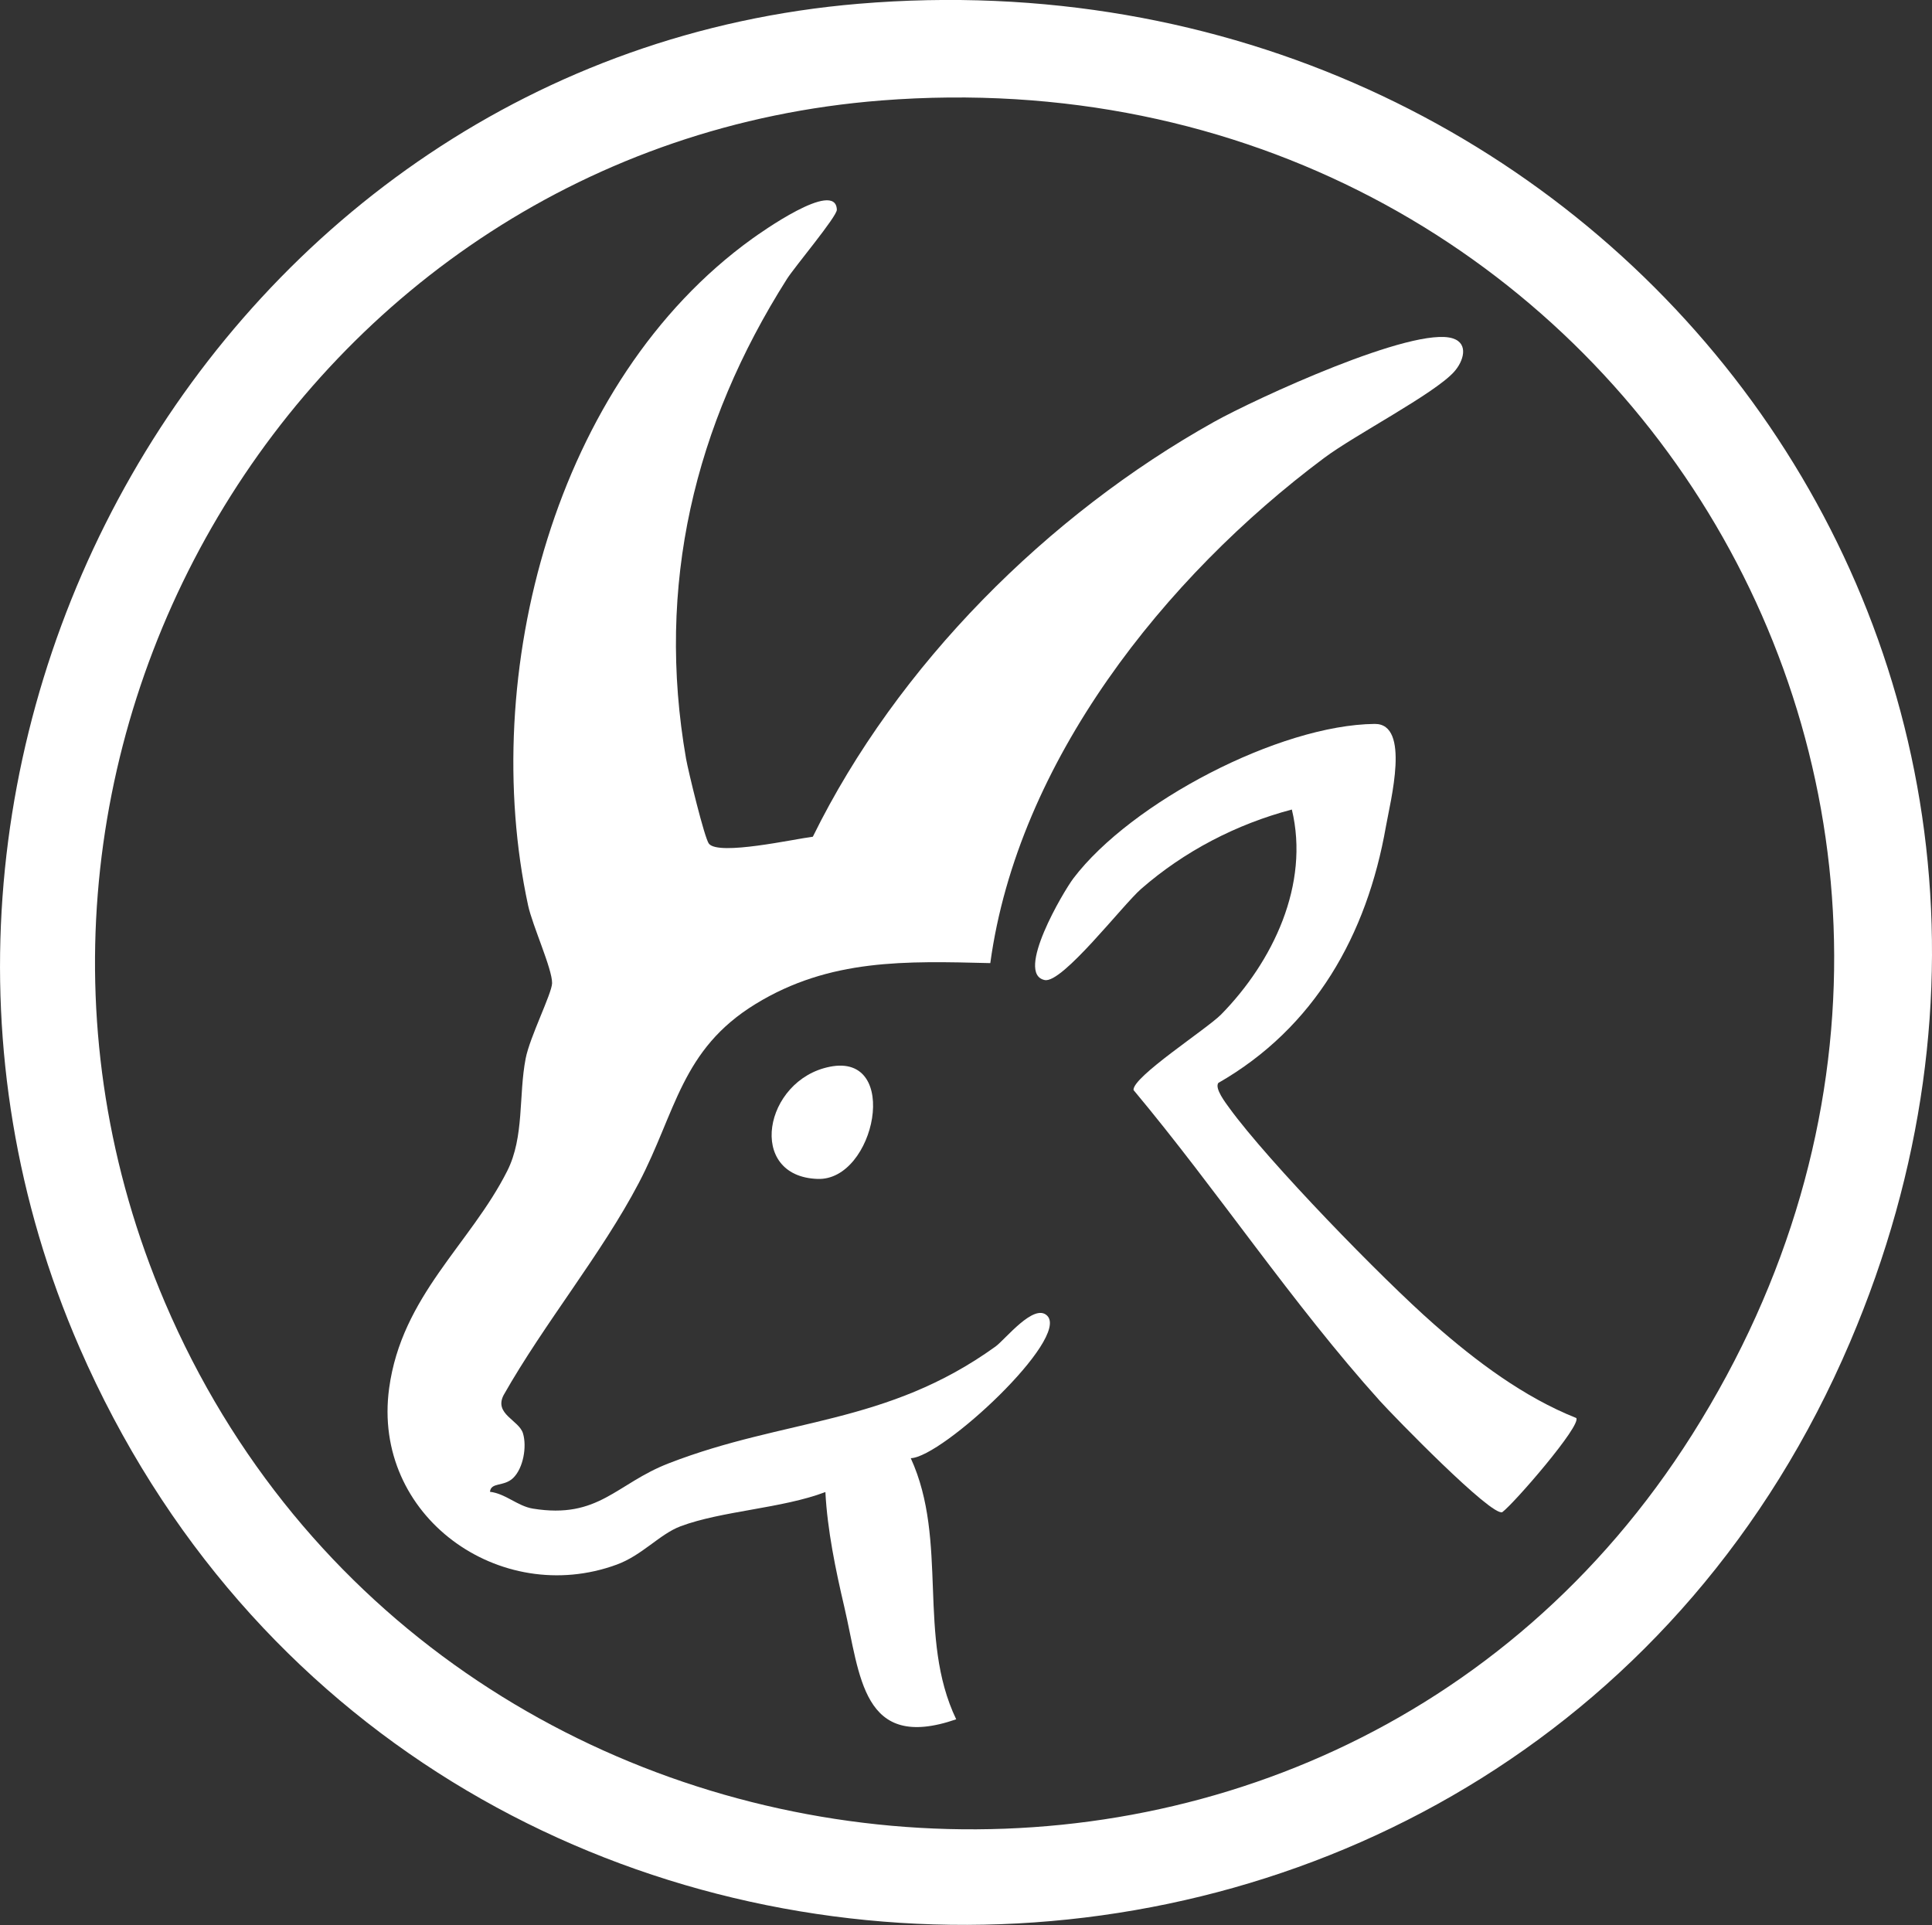
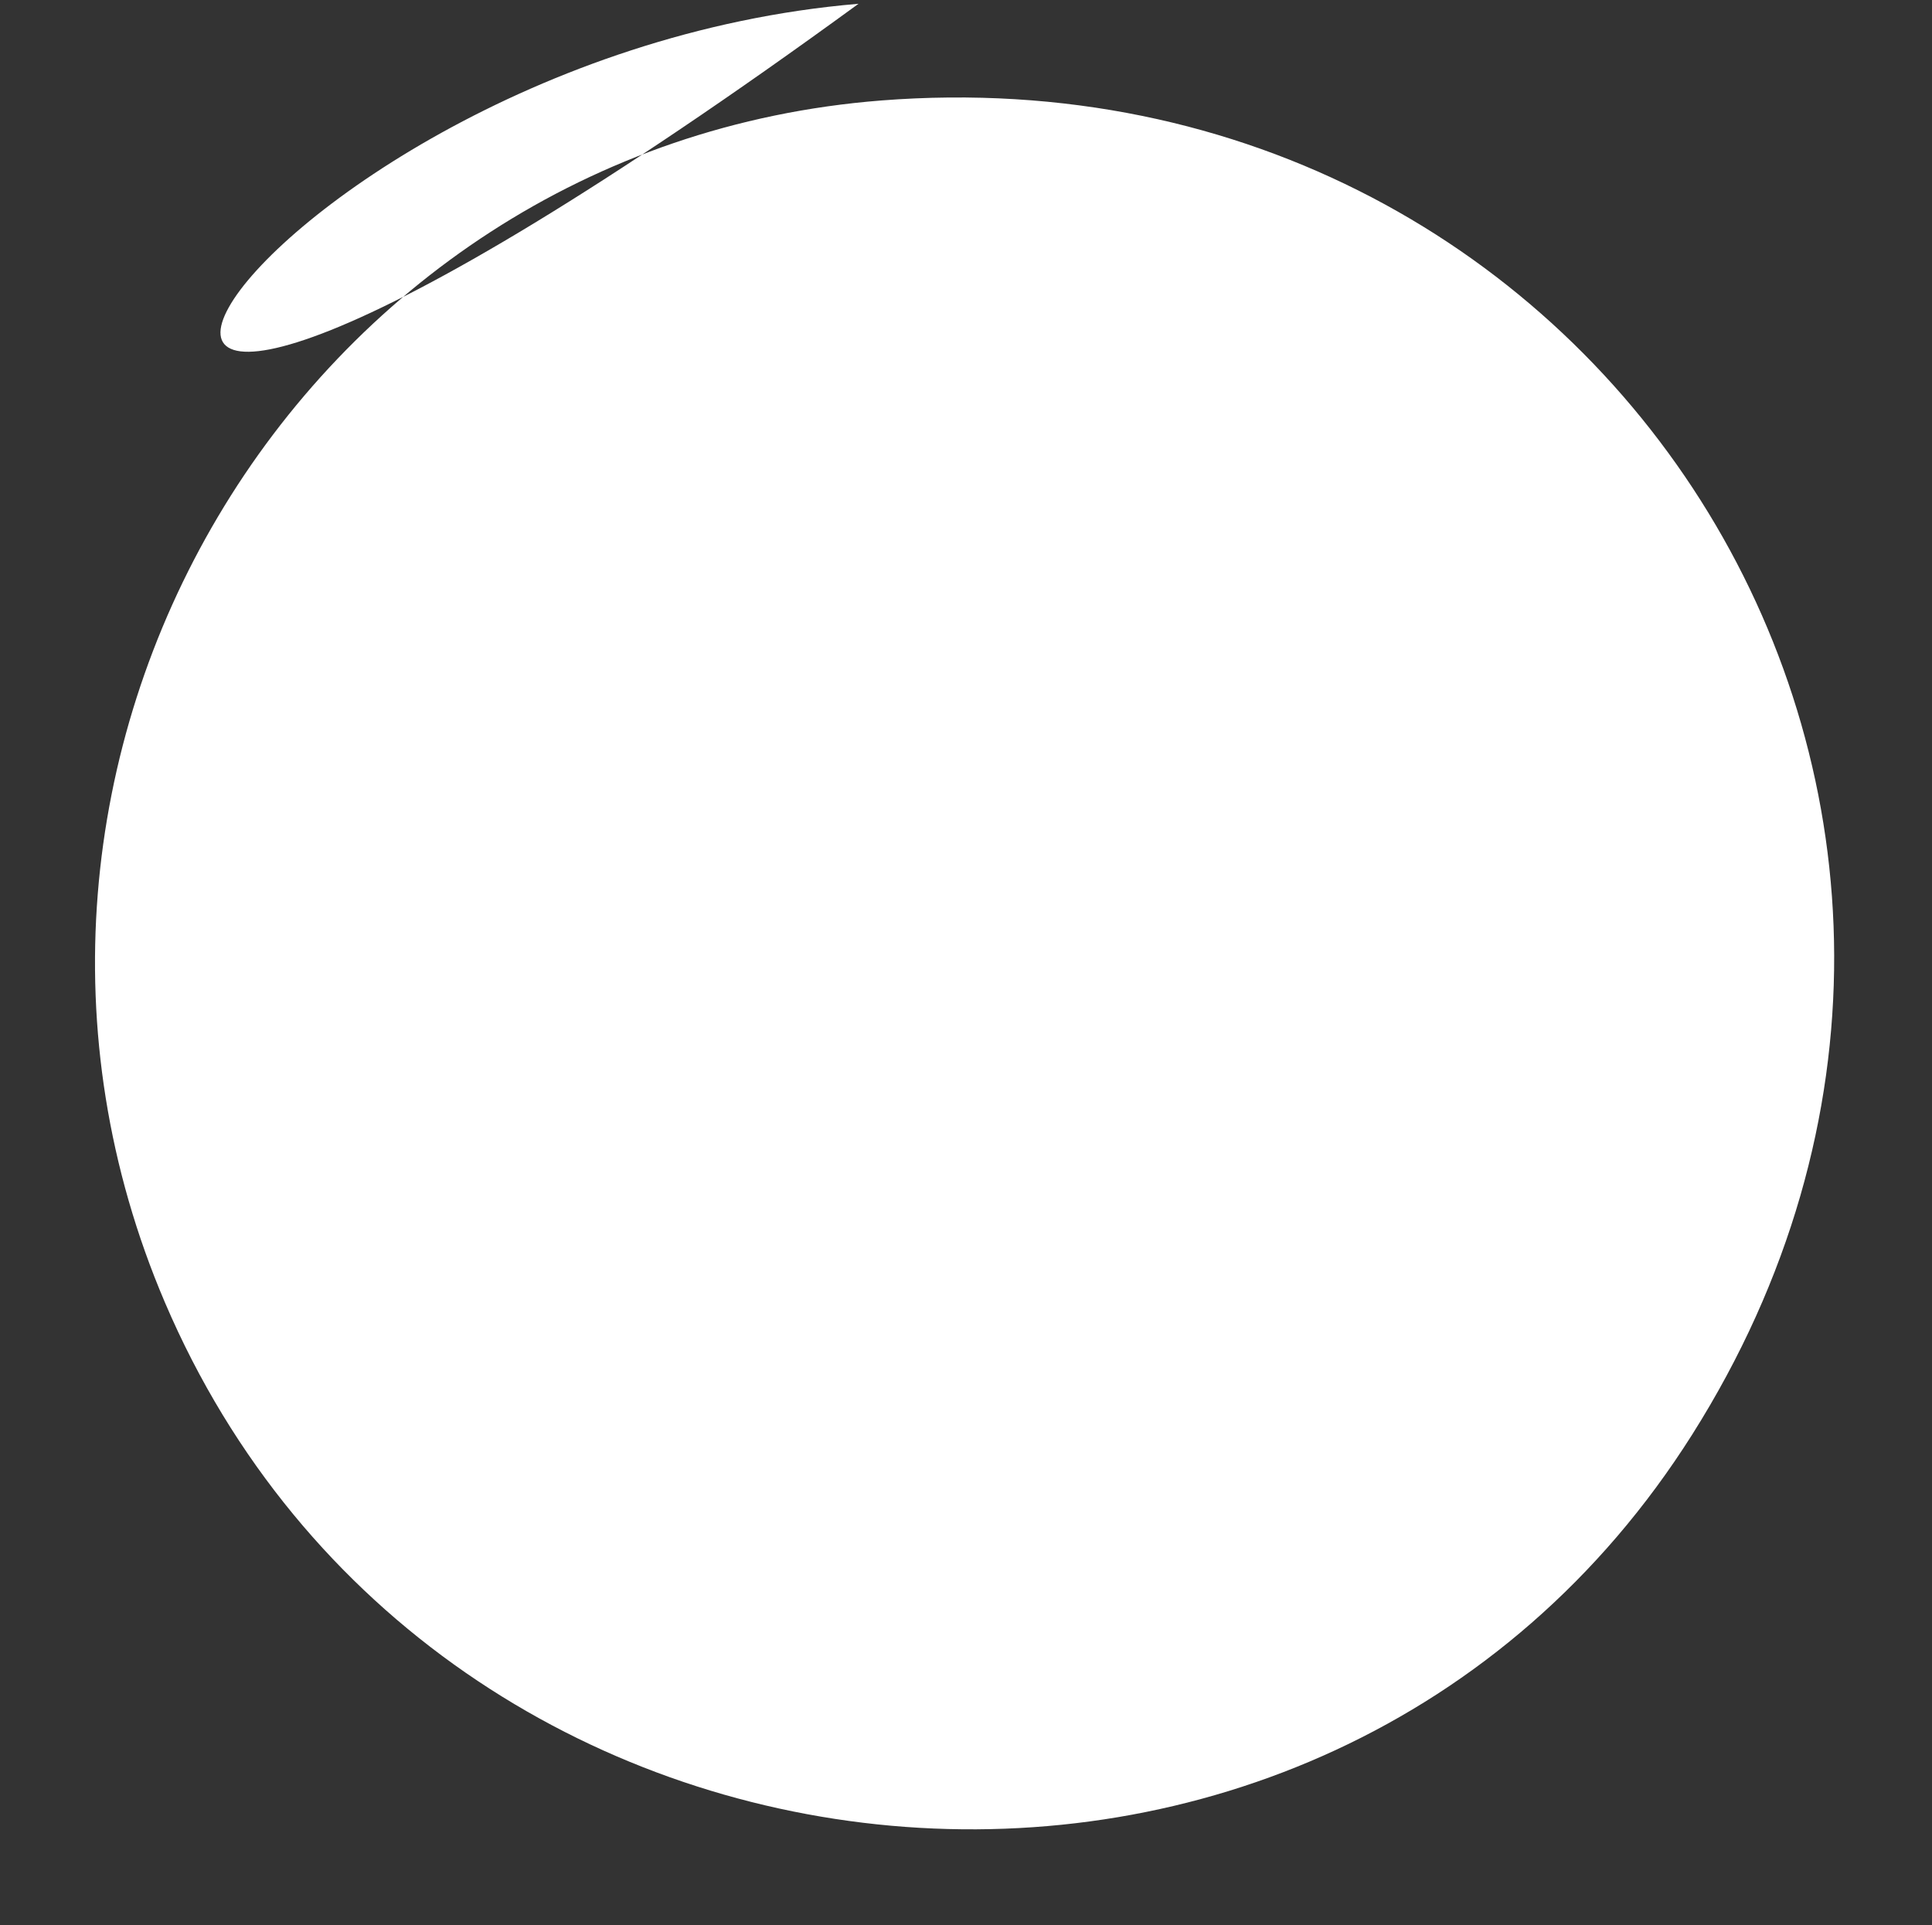
<svg xmlns="http://www.w3.org/2000/svg" id="Layer_2" viewBox="0 0 158.63 158.06">
  <rect x="0" y="0" width="158.63" height="158.06" fill="#333333" stroke="none" />
  <defs>
    <style>.cls-1{fill:#fff;}</style>
  </defs>
  <g id="Layer_1-2">
-     <path class="cls-1" d="M70.49.31c60.82-5.1,105.73,52.89,81.41,109.89-27.12,63.57-117.7,63.87-145.36.47C-14.55,62.32,17.66,4.75,70.49.31ZM72.36,8.25C24.41,12-5.33,62.75,13.54,106.94c22.23,52.04,95.03,58.93,125.4,10.85,32.29-51.12-6.57-114.23-66.59-109.54Z" />
-     <path class="cls-1" d="M66.74,68.7c6.93-14.09,19.28-26.43,32.94-34.06,3.37-1.88,16.42-7.91,19.62-6.85,1.31.43.87,1.88.08,2.75-1.65,1.82-8.14,5.17-10.67,7.07-13.07,9.76-25.14,24.91-27.4,41.47-6.93-.17-13.18-.38-19.28,3.36s-6.52,8.85-9.58,14.69-7.74,11.49-11.1,17.42c-.81,1.56,1.26,2.05,1.59,3.14s.03,2.86-.81,3.67c-.76.73-1.82.32-1.9,1.13,1.29.15,2.25,1.17,3.52,1.38,5.42.88,6.82-2.04,11.16-3.72,9.59-3.72,17.87-3.13,26.83-9.59.8-.58,3.16-3.6,4.24-2.53,1.88,1.87-8.61,11.63-11.2,11.7,3.12,6.82.49,14.68,3.73,21.44-7.76,2.68-7.87-3.6-9.19-9.24-.71-3.03-1.39-6.31-1.55-9.42-3.55,1.35-8.5,1.54-11.89,2.81-1.71.64-3.16,2.39-5.25,3.15-9.58,3.51-20.11-3.98-18.68-14.48,1.03-7.6,6.68-11.85,9.7-17.85,1.41-2.8.92-6.19,1.51-9.23.34-1.76,2.15-5.33,2.17-6.18.02-1.17-1.61-4.72-1.97-6.39-4.08-18.93,2.17-43.05,18.4-54.74.56-.4,6.87-4.93,6.95-2.38.02.55-3.49,4.72-4.1,5.69-7.61,12.01-10.76,25.17-8.28,39.39.18,1.01,1.52,6.55,1.88,6.98.82.99,6.95-.38,8.54-.58Z" />
+     <path class="cls-1" d="M70.49.31C-14.55,62.32,17.66,4.75,70.49.31ZM72.36,8.25C24.41,12-5.33,62.75,13.54,106.94c22.23,52.04,95.03,58.93,125.4,10.85,32.29-51.12-6.57-114.23-66.59-109.54Z" />
    <path class="cls-1" d="M100.03,88.92c-.31.45.59,1.62.91,2.06,3.23,4.44,12.54,14.01,16.8,17.75,3.46,3.04,7.38,5.99,11.68,7.7.45.6-5.09,7-6.07,7.73-.88.39-8.92-7.88-10.05-9.13-7.22-8.02-13.31-17.25-20.23-25.53-.09-1.08,5.99-4.99,7.19-6.2,4.26-4.34,7.29-10.68,5.81-16.83-4.55,1.2-8.83,3.42-12.38,6.52-1.51,1.32-6.47,7.78-7.91,7.48-2.47-.5,1.54-7.28,2.36-8.36,4.74-6.23,16.9-12.59,24.73-12.67,2.96-.03,1.29,6.33.92,8.44-1.56,8.88-5.84,16.5-13.76,21.04Z" />
    <path class="cls-1" d="M68.13,87.59c5.86-1.18,3.73,9.38-1,9.21-5.85-.2-4.42-8.13,1-9.21Z" />
  </g>
</svg>